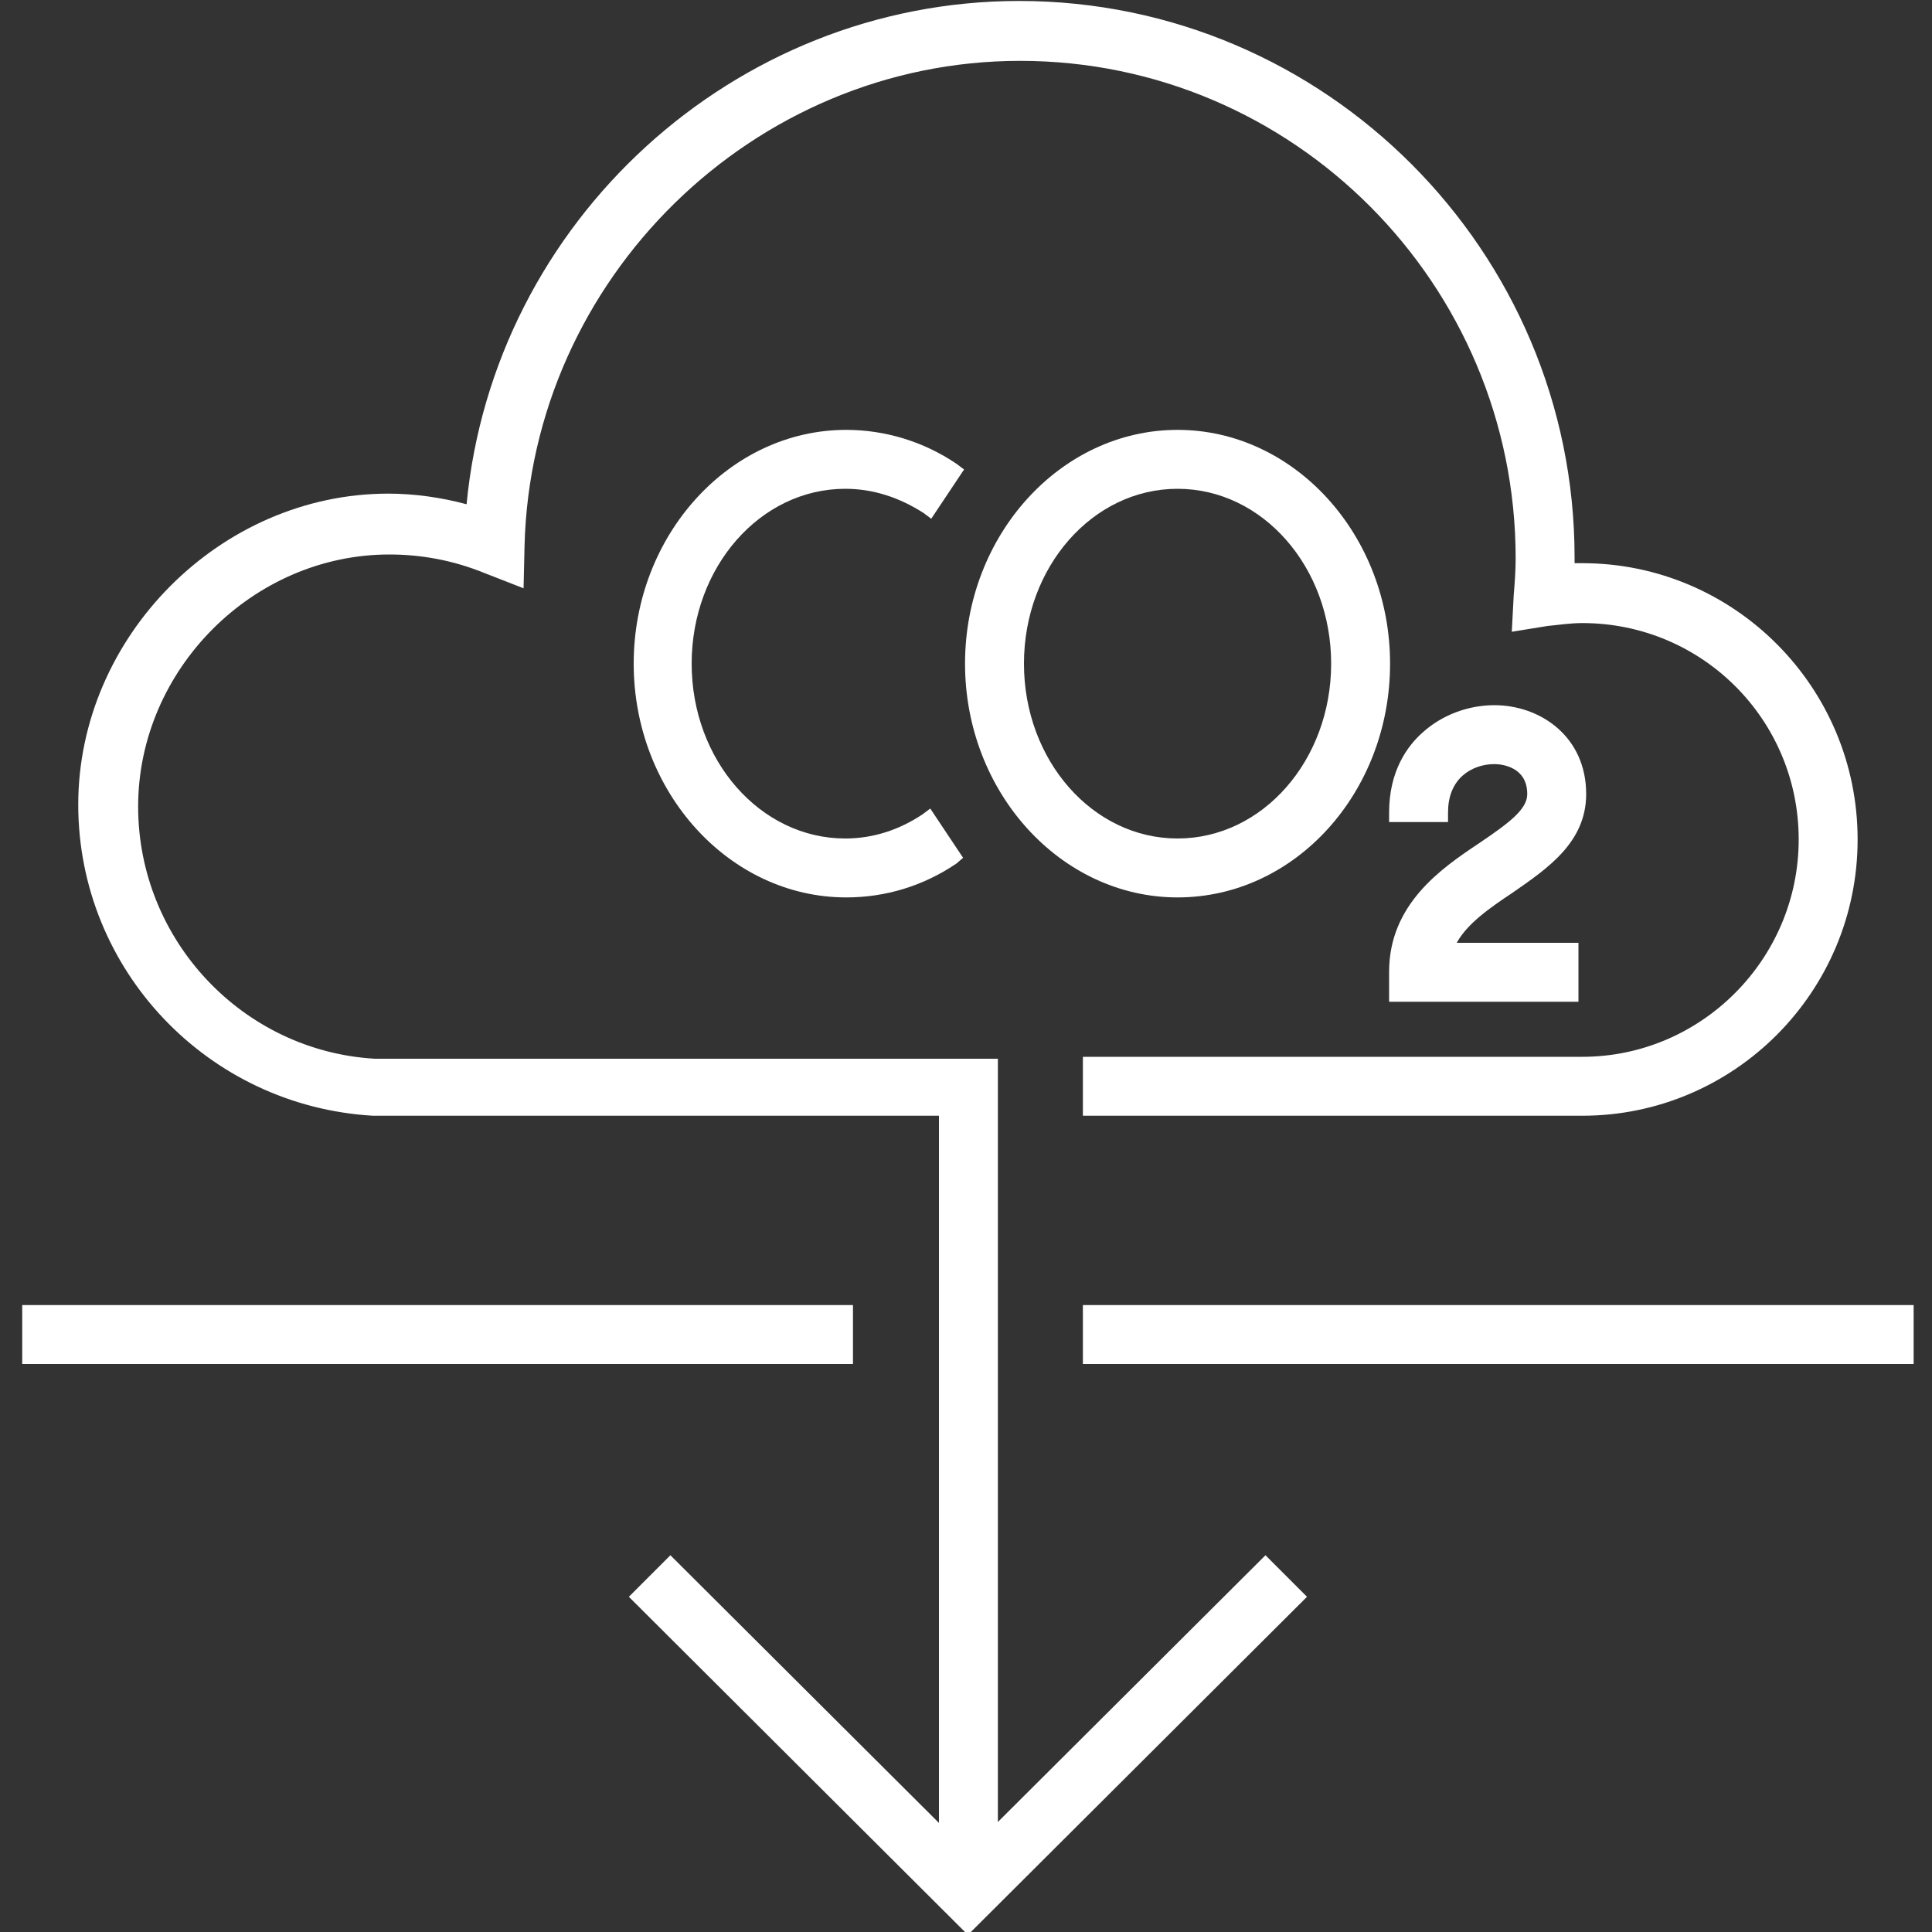
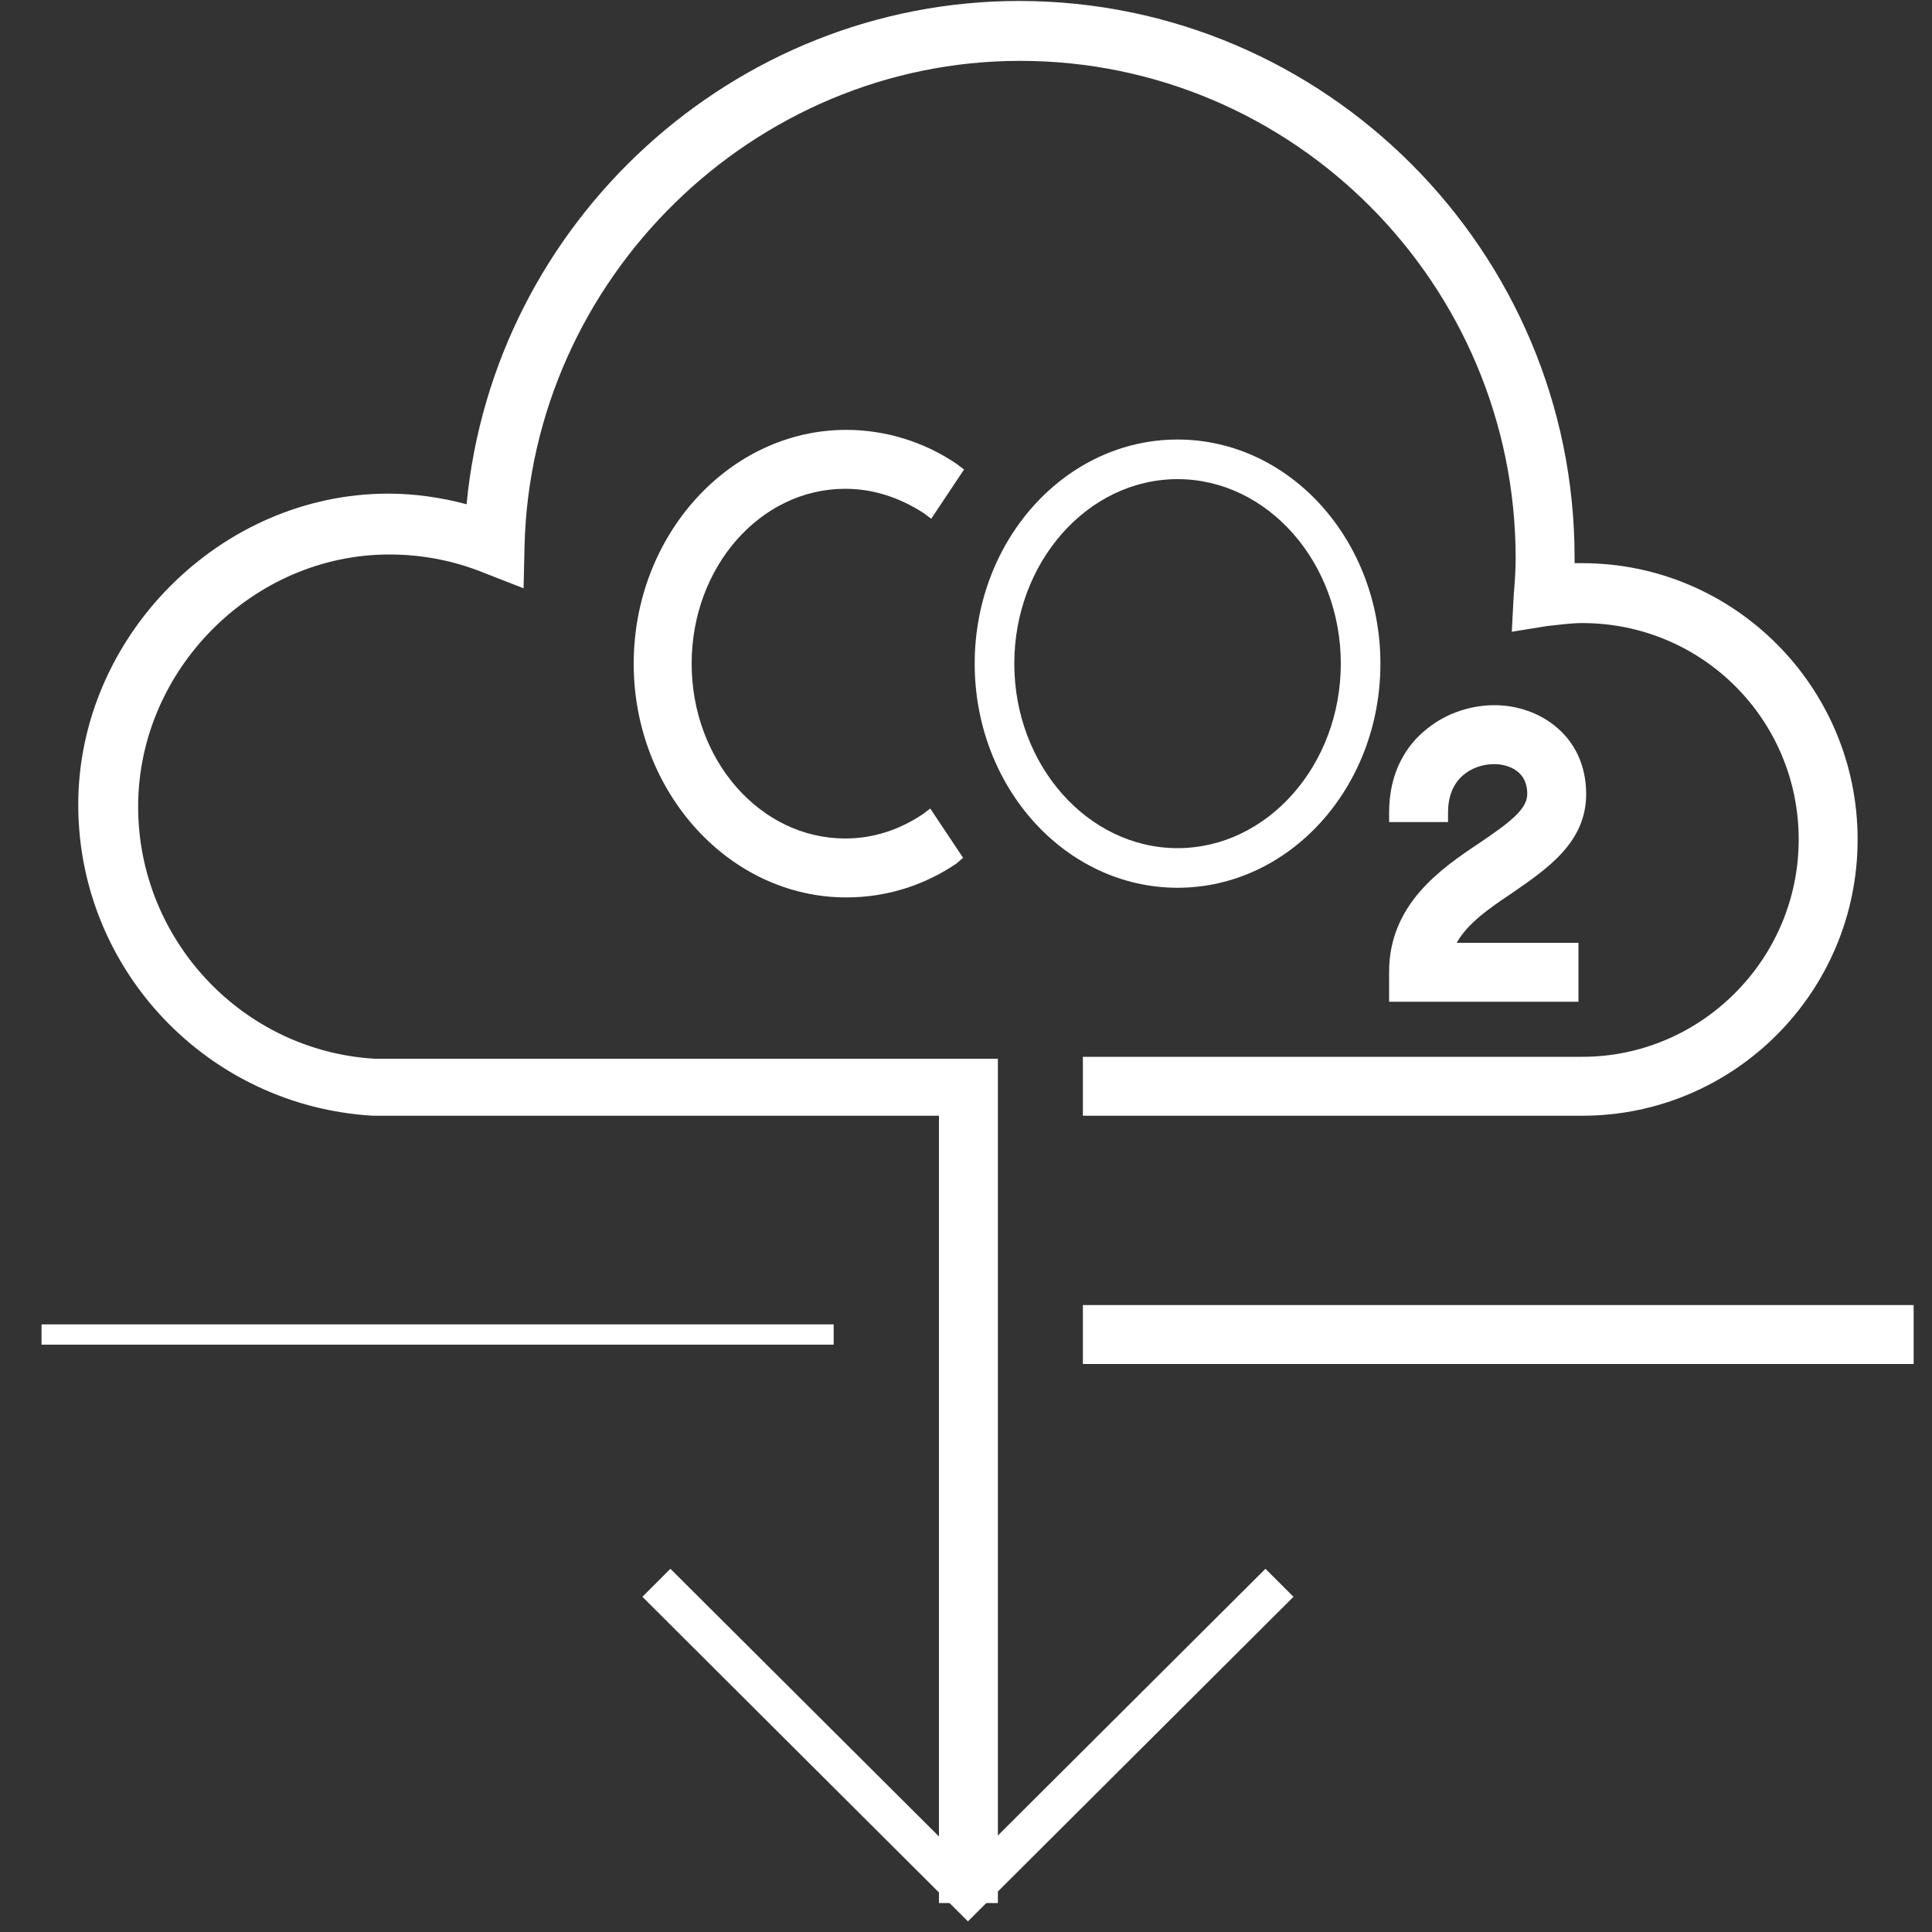
<svg xmlns="http://www.w3.org/2000/svg" version="1.1" id="Layer_1" x="0px" y="0px" viewBox="0 0 200 200" style="enable-background:new 0 0 200 200;" xml:space="preserve">
  <rect x="0" y="0" width="200" height="200" fill="#333333" stroke="none" />
  <style type="text/css">
	.st0{fill:#FFFFFF;}
</style>
  <g>
    <g>
      <g>
        <g>
          <path class="st0" d="M102.3,196h-4.1v-81.5H38.6C22,113.6,9.1,99.9,9.1,83.3c0-16.9,14.2-31.2,31.1-31.2c3.1,0,6.1,0.5,9,1.3      c2.2-29.1,26.8-52.4,56.3-52.4c31.1,0,56.5,25.4,56.5,56.6c0,0.6,0,1.1,0,1.7c0.6,0,1.2-0.1,1.9-0.1c15.2,0,27.5,12.4,27.5,27.6      c0,15.2-12.3,27.6-27.5,27.6h-50.7v-4.1h50.7c12.9,0,23.4-10.5,23.4-23.5c0-12.9-10.5-23.4-23.4-23.4c-1.3,0-2.5,0.2-3.7,0.3      l-2.5,0.4l0.2-2.5c0.1-1.3,0.2-2.6,0.2-3.9c0-28.9-23.5-52.5-52.3-52.5c-28.2,0-51.6,23-52.3,51.2l-0.1,3l-2.7-1.1      c-3.3-1.3-6.7-2-10.2-2c-14.6,0-27,12.4-27,27.1c0,14.4,11.2,26.3,25.5,27.1l63.6,0L102.3,196L102.3,196z" />
          <path class="st0" d="M103.3,197h-6.1v-81.5H38.6c-17.1-1-30.5-15.1-30.5-32.2c0-17.4,14.7-32.2,32.1-32.2c2.7,0,5.5,0.4,8.1,1.1      c2.8-29.3,27.7-52.1,57.2-52.1C137.2,0.1,163,26,163,57.7c0,0.2,0,0.4,0,0.6c0.3,0,0.6,0,0.8,0c15.7,0,28.5,12.8,28.5,28.6      c0,15.8-12.8,28.6-28.5,28.6h-51.7v-6.1h51.7c12.3,0,22.4-10.1,22.4-22.5c0-12.4-10-22.4-22.4-22.4c-1.3,0-2.5,0.2-3.6,0.3      l-3.7,0.6l0.2-3.8c0.1-1.2,0.2-2.5,0.2-3.8c0-28.4-23-51.5-51.3-51.5c-27.6,0-50.6,22.5-51.3,50.2l-0.1,4.4l-4.1-1.6      c-3.2-1.3-6.5-1.9-9.8-1.9c-14.1,0-26,11.9-26,26.1c0,13.8,10.8,25.3,24.5,26.1l64.5,0V197z M99.2,195h2.1l0-83.6l-62.6,0      c-14.9-0.8-26.5-13.2-26.5-28.1c0-15.2,12.8-28.1,28-28.1c3.6,0,7.1,0.7,10.6,2.1l1.4,0.6l0-1.5c0.7-28.8,24.6-52.1,53.3-52.1      c29.4,0,53.3,24,53.3,53.5c0,1.4-0.1,2.8-0.2,4l-0.1,1.3l1.3-0.2c1.2-0.2,2.5-0.4,3.9-0.4c13.4,0,24.4,11,24.4,24.4      c0,13.5-10.9,24.5-24.4,24.5h-49.7v2.1h49.7c14.6,0,26.5-11.9,26.5-26.6c0-14.6-11.9-26.6-26.5-26.6c-0.5,0-1.1,0-1.8,0.1      l-1.1,0.1l0-1.1c0-0.5,0-1.1,0-1.6c0-30.7-24.9-55.6-55.5-55.6c-28.9,0-53.1,22.6-55.3,51.5l-0.1,1.2L49,54.5      c-2.9-0.9-5.8-1.3-8.7-1.3c-16.3,0-30.1,13.8-30.1,30.2c0,16,12.5,29.3,28.5,30.2l60.5,0V195z" />
        </g>
        <g>
          <path class="st0" d="M121.9,91.9c-11.6,0-21-10.4-21-23.2s9.4-23.2,21-23.2c11.6,0,21,10.4,21,23.2S133.5,91.9,121.9,91.9z       M121.9,49.6c-9.3,0-16.9,8.6-16.9,19.1s7.6,19.1,16.9,19.1s16.9-8.6,16.9-19.1S131.2,49.6,121.9,49.6z" />
-           <path class="st0" d="M121.9,92.9c-12.1,0-22-10.9-22-24.2s9.9-24.2,22-24.2c12.1,0,22,10.9,22,24.2S134.1,92.9,121.9,92.9z       M121.9,46.5c-11,0-20,10-20,22.2c0,12.3,9,22.2,20,22.2c11,0,20-10,20-22.2C141.9,56.4,133,46.5,121.9,46.5z M121.9,88.8      c-9.9,0-17.9-9-17.9-20.1s8-20.1,17.9-20.1c9.9,0,17.9,9,17.9,20.1S131.8,88.8,121.9,88.8z M121.9,50.6      c-8.8,0-15.9,8.1-15.9,18.1s7.1,18.1,15.9,18.1c8.8,0,15.9-8.1,15.9-18.1S130.7,50.6,121.9,50.6z" />
        </g>
        <g>
          <path class="st0" d="M162.3,102.7h-17.5v-2.1c0-6.5,4.9-9.8,8.9-12.5c3.4-2.3,5.4-3.8,5.4-6c0-3-2.3-4.1-4.4-4.1      c-1.5,0-2.9,0.5-4,1.5c-1.2,1.1-1.8,2.7-1.8,4.6h-4.1c0-3.9,1.7-6.3,3.2-7.6c1.8-1.6,4.2-2.6,6.7-2.6c4.2,0,8.5,2.8,8.5,8.2      c0,4.5-3.7,7-7.2,9.4c-3,2-5.9,4-6.8,7h13.1L162.3,102.7L162.3,102.7z" />
          <path class="st0" d="M163.3,103.7h-19.5v-3.1c0-7,5.4-10.7,9.3-13.3c3.1-2.1,5-3.5,5-5.1c0-2.8-2.6-3.1-3.4-3.1      c-1.2,0-2.4,0.4-3.3,1.2c-1,0.9-1.5,2.2-1.5,3.8v1h-6.1v-1c0-4.3,1.9-6.9,3.5-8.3c2-1.8,4.7-2.8,7.4-2.8c4.7,0,9.5,3.2,9.5,9.2      c0,5-4,7.7-7.6,10.2c-2.4,1.6-4.7,3.2-5.8,5.2h12.6V103.7z M145.8,101.7h15.5v-2.1h-13.4l0.4-1.3c1-3.4,4.1-5.5,7.2-7.6      c3.5-2.4,6.8-4.6,6.8-8.5c0-4.7-3.8-7.2-7.5-7.2c-2.2,0-4.4,0.8-6,2.3c-1.2,1.1-2.5,2.9-2.8,5.9h2.1c0.2-1.7,0.9-3.2,2.1-4.3      c1.2-1.1,2.9-1.7,4.6-1.7c2.7,0,5.4,1.6,5.4,5.1c0,2.6-2.2,4.3-5.8,6.8c-3.9,2.7-8.4,5.7-8.4,11.7V101.7z" />
        </g>
        <g>
          <path class="st0" d="M87.6,91.9c-11.6,0-21-10.4-21-23.2s9.4-23.2,21-23.2c3.8,0,7.6,1.2,10.9,3.3l-2.3,3.4      c-2.6-1.7-5.6-2.7-8.6-2.7c-9.3,0-16.9,8.6-16.9,19.1s7.6,19.1,16.9,19.1c3.1,0,6-0.9,8.6-2.6l2.3,3.4      C95.2,90.8,91.5,91.9,87.6,91.9z" />
          <path class="st0" d="M87.6,92.9c-12.1,0-22-10.9-22-24.2s9.9-24.2,22-24.2c4,0,8,1.2,11.4,3.5l0.8,0.6l-3.4,5.1l-0.8-0.6      c-2.5-1.6-5.2-2.5-8.1-2.5c-8.8,0-15.9,8.1-15.9,18.1s7.1,18.1,15.9,18.1c2.9,0,5.6-0.9,8-2.5l0.8-0.6l3.4,5.1L99,89.4      C95.6,91.7,91.7,92.9,87.6,92.9z M87.6,46.5c-11,0-20,10-20,22.2c0,12.3,9,22.2,20,22.2c3.4,0,6.6-0.9,9.5-2.6l-1.2-1.8      c-2.5,1.5-5.4,2.3-8.3,2.3c-9.9,0-17.9-9-17.9-20.1s8-20.1,17.9-20.1c2.9,0,5.8,0.8,8.3,2.3l1.2-1.8      C94.1,47.4,90.9,46.5,87.6,46.5z" />
        </g>
        <g>
          <polygon class="st0" points="100.2,198.9 66.5,165.3 69.4,162.4 100.2,193.1 131,162.4 133.9,165.3     " />
-           <path class="st0" d="M100.2,200.3l-35.1-35l4.3-4.3l30.8,30.7l30.8-30.7l4.3,4.3L100.2,200.3z M67.9,165.3l32.3,32.2l32.3-32.2      l-1.5-1.5l-30.8,30.7l-30.8-30.7L67.9,165.3z" />
        </g>
        <g>
          <rect x="113.1" y="136.1" class="st0" width="84" height="4.1" />
          <path class="st0" d="M198.1,141.2h-86v-6.1h86V141.2z M114.1,139.2h82v-2.1h-82V139.2z" />
        </g>
        <g>
-           <rect x="3.3" y="136.1" class="st0" width="84" height="4.1" />
-           <path class="st0" d="M88.3,141.2h-86v-6.1h86V141.2z M4.3,139.2h82v-2.1h-82V139.2z" />
+           <path class="st0" d="M88.3,141.2h-86h86V141.2z M4.3,139.2h82v-2.1h-82V139.2z" />
        </g>
      </g>
    </g>
  </g>
</svg>